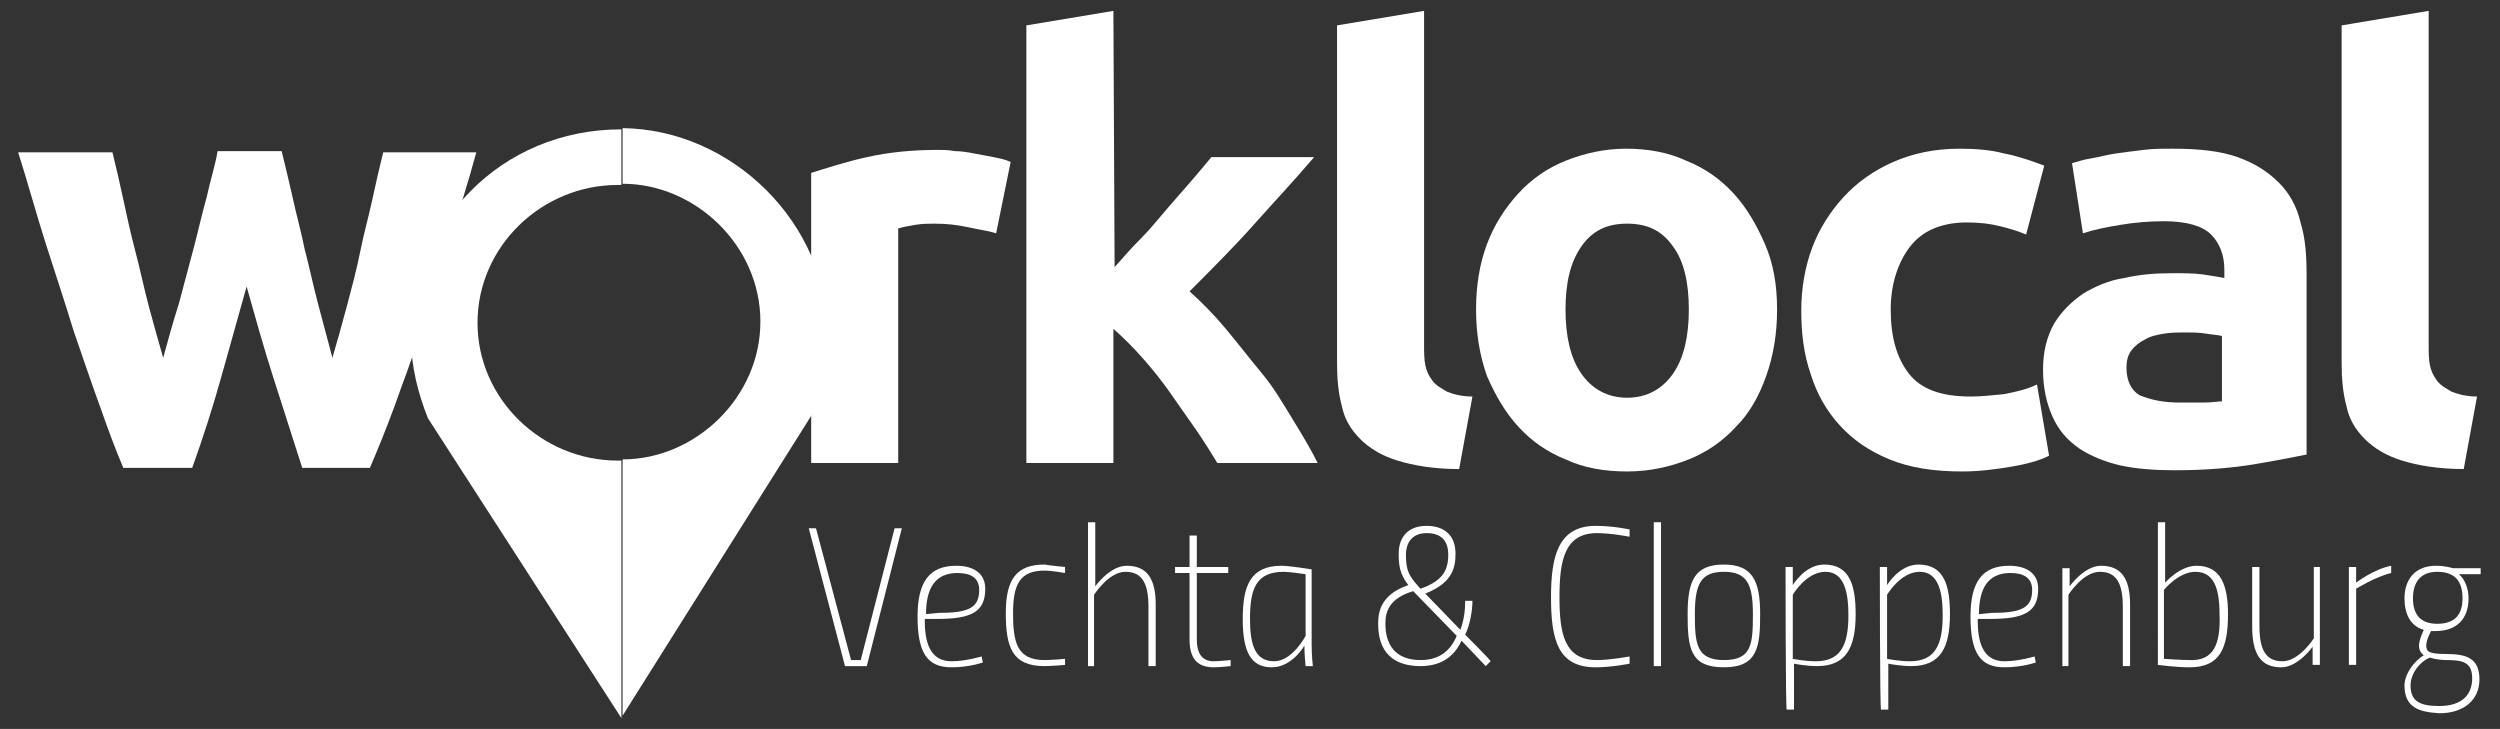
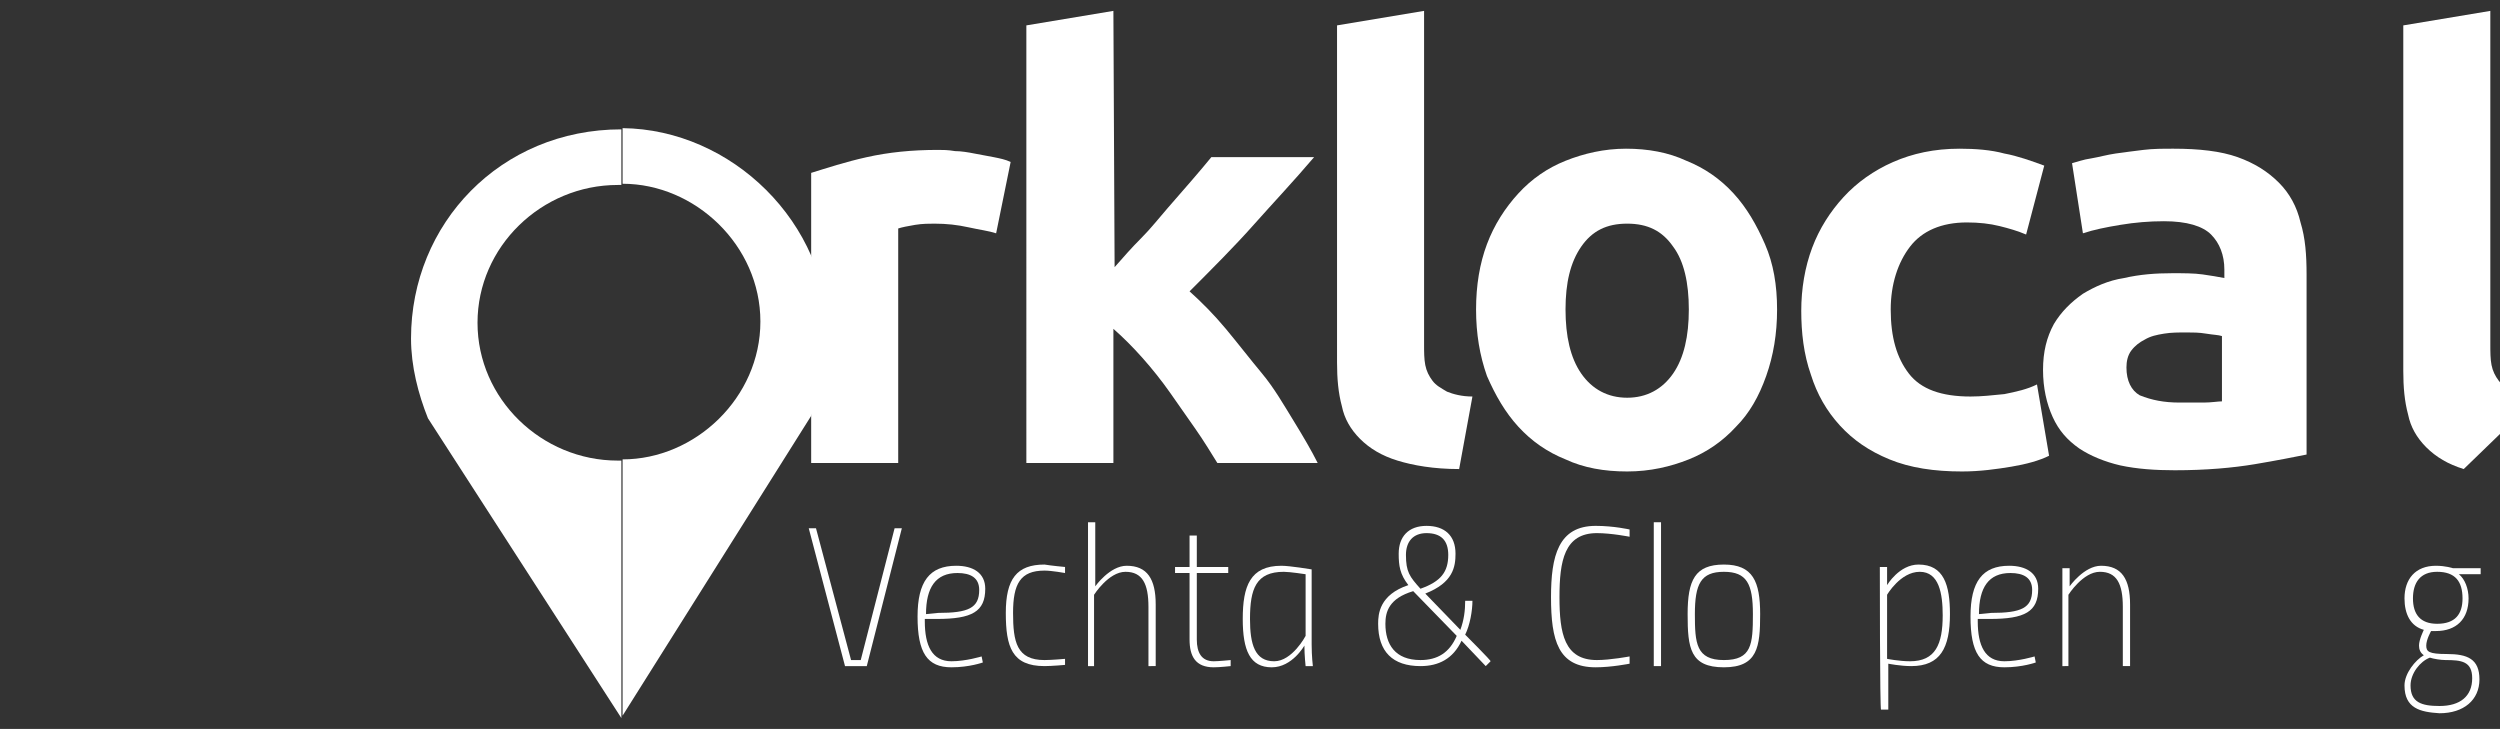
<svg xmlns="http://www.w3.org/2000/svg" id="Ebene_1" x="0px" y="0px" viewBox="0 0 206.8 60.3" style="enable-background:new 0 0 206.8 60.3;" xml:space="preserve">
  <rect x="0" y="0" width="206.8" height="60.3" fill="#333333" stroke="none" />
  <style type="text/css">	.stwe{fill:#FFFFFF;}</style>
  <g>
    <path class="stwe" d="M74.6,43.7l-2.9,11.4h-1.8l-3-11.4h0.6l2.9,10.9h0.8L74,43.7H74.6z" />
    <path class="stwe" d="M81.2,54.3l0.1,0.5c0,0-1.1,0.4-2.6,0.4c-2,0-2.8-1.2-2.8-4.2c0-2.9,1-4.2,3.2-4.2c1.4,0,2.4,0.6,2.4,1.9  c0,1.9-1.1,2.5-4,2.5h-1v0.2c0,2,0.6,3.3,2.2,3.3C79.9,54.7,81.2,54.3,81.2,54.3L81.2,54.3L81.2,54.3z M77.6,50.7  c2.5,0,3.4-0.4,3.4-1.9c0-1-0.7-1.4-1.8-1.4c-1.8,0-2.6,1.2-2.6,3.4L77.6,50.7L77.6,50.7z" />
    <path class="stwe" d="M88.1,46.9l0,0.5c0,0-1.1-0.2-1.7-0.2c-2,0-2.6,1.1-2.6,3.5c0,2.4,0.3,3.9,2.6,3.9c0.6,0,1.7-0.1,1.7-0.1  l0,0.5c0,0-1.1,0.1-1.7,0.1c-2.7,0-3.2-1.6-3.2-4.4c0-2.8,0.9-4,3.2-4C87,46.8,88.1,46.9,88.1,46.9z" />
    <path class="stwe" d="M90,55.1V43.2h0.6v5.3c0,0,1.2-1.7,2.6-1.7c1.7,0,2.4,1.1,2.4,3.2v5.1H95v-4.9c0-1.9-0.5-2.9-1.9-2.9  s-2.6,1.9-2.6,1.9v5.9L90,55.1L90,55.1L90,55.1z" />
    <path class="stwe" d="M99,47.4v5.5c0,1.1,0.4,1.8,1.4,1.8c0.4,0,1.4-0.1,1.4-0.1l0,0.5c0,0-0.9,0.1-1.4,0.1c-1.5,0-2-0.9-2-2.3v-5.5  h-1.2v-0.5h1.2v-2.6H99v2.6h2.6v0.5H99C99,47.4,99,47.4,99,47.4z" />
    <path class="stwe" d="M102.8,51.2c0-2.7,0.6-4.4,3.2-4.4c0.7,0,2.5,0.3,2.5,0.3v6.2c0,1,0.1,1.8,0.1,1.8l-0.6,0c0,0-0.1-0.9-0.1-1.7  c0,0-1,1.8-2.7,1.8C103.4,55.2,102.8,53.8,102.8,51.2L102.8,51.2L102.8,51.2z M103.4,51.2c0,2.1,0.4,3.5,2,3.5  c1.5,0,2.6-2.1,2.6-2.1v-5.1c0,0-1.3-0.2-1.8-0.2C103.9,47.3,103.4,48.7,103.4,51.2L103.4,51.2L103.4,51.2z" />
    <path class="stwe" d="M120.4,45.8c0,1.1-0.2,2.4-2.5,3.3l2.9,3c0.3-0.8,0.4-1.6,0.4-2.4h0.6c0,0.8-0.2,2-0.6,2.8  c0,0,2.2,2.2,2.1,2.2l-0.4,0.4l-2-2.1c-0.7,1.5-1.9,2.1-3.4,2.1c-2.3,0-3.5-1.2-3.5-3.5c0-0.8,0.1-2.4,2.5-3.2  c-0.7-0.9-0.8-1.6-0.8-2.6c0-1.4,0.8-2.3,2.3-2.3C119.5,43.5,120.4,44.3,120.4,45.8L120.4,45.8L120.4,45.8z M120.5,52.6l-3.6-3.7  c-2,0.6-2.3,1.7-2.3,2.7c0,1.7,0.8,3,2.9,3C118.9,54.6,119.9,54,120.5,52.6L120.5,52.6L120.5,52.6z M117.5,48.7  c1.7-0.6,2.3-1.4,2.3-2.8c0-1.2-0.6-1.8-1.8-1.8c-1.1,0-1.7,0.7-1.7,1.8C116.3,47.3,116.6,47.7,117.5,48.7z" />
    <path class="stwe" d="M134.8,54.9c0,0-1.5,0.3-2.8,0.3c-3.1,0-3.7-2.2-3.7-5.8c0-3.4,0.6-5.9,3.7-5.9c1.5,0,2.8,0.3,2.8,0.3l0,0.6  c0,0-1.5-0.3-2.7-0.3c-2.7,0-3.1,2.3-3.1,5.3s0.4,5.2,3.1,5.2c1.1,0,2.7-0.3,2.7-0.3L134.8,54.9z" />
    <path class="stwe" d="M136.8,43.2h0.6v11.9h-0.6V43.2z" />
    <path class="stwe" d="M145.6,50.8c0,2.7-0.2,4.4-3,4.4s-3-1.6-3-4.4s0.6-4.1,3-4.1S145.6,48.1,145.6,50.8z M145,50.8  c0-2.5-0.5-3.5-2.4-3.5s-2.4,1-2.4,3.5c0,2.4,0.1,3.8,2.4,3.8S145,53.3,145,50.8z" />
-     <path class="stwe" d="M147.7,46.9h0.6v1.5c0,0,1-1.7,2.6-1.7c2.1,0,2.6,1.7,2.6,4.1c0,2.8-0.8,4.3-3.2,4.3c-0.9,0-1.9-0.2-1.9-0.2  v3.8h-0.6C147.7,58.8,147.7,46.9,147.7,46.9z M148.3,49.2v5.3c0,0,1,0.2,1.9,0.2c2.1,0,2.7-1.4,2.7-3.8c0-1.8-0.3-3.6-1.9-3.6  C149.4,47.3,148.3,49.2,148.3,49.2L148.3,49.2L148.3,49.2z" />
    <path class="stwe" d="M155.5,46.9h0.6v1.5c0,0,1-1.7,2.6-1.7c2.1,0,2.6,1.7,2.6,4.1c0,2.8-0.8,4.3-3.2,4.3c-0.9,0-1.9-0.2-1.9-0.2  v3.8h-0.6C155.5,58.8,155.5,46.9,155.5,46.9z M156.1,49.2v5.3c0,0,1,0.2,1.9,0.2c2.1,0,2.7-1.4,2.7-3.8c0-1.8-0.3-3.6-1.9-3.6  C157.2,47.3,156.1,49.2,156.1,49.2L156.1,49.2L156.1,49.2z" />
    <path class="stwe" d="M168.3,54.3l0.1,0.5c0,0-1.1,0.4-2.6,0.4c-2,0-2.8-1.2-2.8-4.2c0-2.9,1-4.2,3.2-4.2c1.4,0,2.4,0.6,2.4,1.9  c0,1.9-1.1,2.5-4,2.5h-1v0.2c0,2,0.6,3.3,2.2,3.3C167,54.7,168.3,54.3,168.3,54.3L168.3,54.3L168.3,54.3z M164.7,50.7  c2.5,0,3.4-0.4,3.4-1.9c0-1-0.7-1.4-1.8-1.4c-1.8,0-2.6,1.2-2.6,3.4L164.7,50.7L164.7,50.7z" />
    <path class="stwe" d="M170.6,55.1v-8.1h0.6v1.5c0,0,1.2-1.7,2.6-1.7c1.7,0,2.4,1.1,2.4,3.2v5.1h-0.6v-4.9c0-1.9-0.5-2.9-1.9-2.9  s-2.6,1.9-2.6,1.9v5.9L170.6,55.1L170.6,55.1z" />
-     <path class="stwe" d="M184.3,50.8c0,2.9-0.7,4.4-3.2,4.4c-1.1,0-2.6-0.2-2.6-0.2V43.2h0.6v5c0,0,1.2-1.4,2.6-1.4  C183.7,46.8,184.3,48.4,184.3,50.8z M183.6,50.8c0-2.2-0.5-3.5-2-3.5c-1.4,0-2.6,1.5-2.6,1.5v5.7c0,0,1.5,0.1,2.1,0.1  C183.1,54.7,183.7,53.3,183.6,50.8L183.6,50.8L183.6,50.8z" />
-     <path class="stwe" d="M191.9,46.9v8.1h-0.6v-1.5c0,0-1.2,1.7-2.6,1.7c-1.7,0-2.4-1.1-2.4-3.4v-4.9h0.6v4.9c0,1.9,0.5,2.9,1.9,2.9  s2.6-1.9,2.6-1.9v-5.9L191.9,46.9L191.9,46.9z" />
-     <path class="stwe" d="M194.3,46.9h0.6v1.3c0,0,1.4-1.1,2.9-1.4v0.6c-1.3,0.3-2.9,1.3-2.9,1.3v6.3h-0.6V46.9z" />
    <path class="stwe" d="M198.9,56.7c0-1,0.9-2.1,1.6-2.5c-0.3-0.2-0.4-0.5-0.4-0.8c0-0.5,0.4-1.3,0.4-1.3c-1.1-0.3-1.6-1.3-1.6-2.6  c0-1.6,0.9-2.7,2.6-2.7c0.8,0,1.4,0.2,1.4,0.2l2.3,0v0.5h-1.8c0.5,0.4,0.8,1.2,0.8,2c0,1.7-1,2.7-2.7,2.7c-0.3,0-0.4,0-0.4,0  s-0.4,0.7-0.4,1.2c0,0.5,0.2,0.7,1.7,0.7c1.7,0,2.7,0.4,2.7,2.1s-1.3,2.8-3.3,2.8C200.2,58.9,198.9,58.6,198.9,56.7L198.9,56.7  L198.9,56.7L198.9,56.7z M201,54.4c-0.8,0.3-1.6,1.3-1.6,2.3c0,1.4,0.9,1.7,2.4,1.7c1.7,0,2.7-0.8,2.7-2.3c0-1.4-0.9-1.5-2.2-1.5  C201.9,54.6,201.3,54.5,201,54.4z M203.7,49.5c0-1.4-0.6-2.2-2.1-2.2c-1.4,0-2,0.9-2,2.2s0.6,2.1,2,2.1  C203.1,51.6,203.7,50.8,203.7,49.5z" />
  </g>
-   <path class="stwe" d="M20.4,23.7c-0.7,2.5-1.4,5-2.1,7.5s-1.5,5-2.4,7.5h-5.7c-0.6-1.4-1.2-3-1.9-5c-0.7-1.9-1.4-4-2.2-6.3 c-0.7-2.3-1.5-4.7-2.3-7.2s-1.5-5.1-2.3-7.6h7.8c0.3,1.2,0.6,2.5,0.9,3.9s0.6,2.8,1,4.3s0.7,3,1.1,4.5c0.4,1.5,0.8,2.9,1.2,4.3 c0.4-1.5,0.8-2.9,1.3-4.5c0.4-1.5,0.8-3,1.2-4.5c0.4-1.5,0.7-2.9,1.1-4.3c0.3-1.4,0.7-2.6,0.9-3.8h5.3c0.3,1.2,0.6,2.5,0.9,3.8 c0.3,1.4,0.7,2.8,1,4.3c0.4,1.5,0.7,3,1.1,4.5c0.4,1.5,0.8,3,1.2,4.5c0.4-1.4,0.8-2.8,1.2-4.3c0.4-1.5,0.8-3,1.1-4.5 c0.3-1.5,0.7-2.9,1-4.3s0.6-2.7,0.9-3.9h7.7c-0.7,2.6-1.5,5.1-2.3,7.6s-1.5,4.9-2.3,7.2c-0.7,2.3-1.5,4.3-2.2,6.3 c-0.7,1.9-1.4,3.6-2,5H25c-0.8-2.5-1.6-5-2.4-7.5S21.1,26.2,20.4,23.7z" />
  <g>
    <path class="stwe" d="M82.4,19.3c-0.6-0.2-1.4-0.3-2.3-0.5c-0.9-0.2-1.8-0.3-2.8-0.3c-0.4,0-1,0-1.6,0.1c-0.6,0.1-1.1,0.2-1.4,0.3  v19.4h-7.2v-24c1.3-0.4,2.8-0.9,4.6-1.3s3.7-0.6,5.9-0.6c0.4,0,0.8,0,1.4,0.1c0.5,0,1.1,0.1,1.6,0.2s1.1,0.2,1.6,0.3  c0.5,0.1,1,0.2,1.4,0.4L82.4,19.3C82.4,19.3,82.4,19.3,82.4,19.3z" />
    <path class="stwe" d="M92.2,22.1c0.7-0.8,1.4-1.6,2.2-2.4c0.8-0.8,1.5-1.7,2.2-2.5s1.4-1.6,2-2.3c0.6-0.7,1.2-1.4,1.6-1.9h8.5  c-1.7,2-3.4,3.8-5,5.6c-1.6,1.8-3.4,3.6-5.3,5.5c1,0.9,2,1.9,3,3.1c1,1.2,2,2.5,3,3.7s1.8,2.6,2.6,3.9c0.8,1.3,1.5,2.5,2,3.5h-8.3  c-0.5-0.8-1.1-1.8-1.8-2.8s-1.4-2-2.1-3c-0.7-1-1.5-2-2.3-2.9s-1.6-1.7-2.4-2.4v11.1h-7.2V2.1l7.2-1.2L92.2,22.1L92.2,22.1  L92.2,22.1z" />
    <path class="stwe" d="M120.7,38.8c-2.1,0-3.8-0.3-5.1-0.7c-1.3-0.4-2.3-1-3.1-1.8c-0.8-0.8-1.3-1.7-1.5-2.7  c-0.3-1.1-0.4-2.3-0.4-3.6V2.1l7.2-1.2v27.6c0,0.6,0,1.2,0.1,1.7c0.1,0.5,0.3,0.9,0.6,1.3c0.3,0.4,0.7,0.6,1.2,0.9  c0.5,0.2,1.2,0.4,2.1,0.4L120.7,38.8L120.7,38.8L120.7,38.8z" />
    <path class="stwe" d="M147,25.6c0,2-0.3,3.8-0.9,5.5c-0.6,1.7-1.4,3.1-2.5,4.2c-1.1,1.2-2.4,2.1-3.9,2.7c-1.5,0.6-3.2,1-5.1,1  c-1.9,0-3.6-0.3-5.1-1c-1.5-0.6-2.8-1.5-3.9-2.7c-1.1-1.2-1.9-2.6-2.6-4.2c-0.6-1.7-0.9-3.5-0.9-5.5s0.3-3.8,0.9-5.4s1.5-3,2.6-4.2  c1.1-1.2,2.4-2.1,3.9-2.7s3.2-1,5-1c1.8,0,3.5,0.3,5,1c1.5,0.6,2.8,1.5,3.9,2.7c1.1,1.2,1.9,2.6,2.6,4.2  C146.7,21.8,147,23.6,147,25.6z M139.7,25.6c0-2.2-0.4-4-1.3-5.2c-0.9-1.3-2.1-1.9-3.8-1.9s-2.9,0.6-3.8,1.9  c-0.9,1.3-1.3,3-1.3,5.2s0.4,4,1.3,5.3c0.9,1.3,2.2,2,3.8,2s2.9-0.7,3.8-2C139.3,29.6,139.7,27.8,139.7,25.6z" />
    <path class="stwe" d="M149,25.7c0-1.8,0.3-3.6,0.9-5.2c0.6-1.6,1.5-3,2.6-4.2c1.1-1.2,2.5-2.2,4.1-2.9c1.6-0.7,3.4-1.1,5.5-1.1  c1.3,0,2.6,0.1,3.7,0.4c1.1,0.2,2.2,0.6,3.3,1l-1.5,5.7c-0.7-0.3-1.4-0.5-2.2-0.7c-0.8-0.2-1.7-0.3-2.7-0.3c-2.1,0-3.7,0.7-4.7,2  c-1,1.3-1.6,3.1-1.6,5.2c0,2.3,0.5,4,1.5,5.3c1,1.3,2.7,1.9,5.1,1.9c0.9,0,1.8-0.1,2.8-0.2c1-0.2,1.9-0.4,2.7-0.8l1,5.9  c-0.8,0.4-1.9,0.7-3.1,0.9s-2.6,0.4-4.1,0.4c-2.3,0-4.3-0.3-6-1c-1.7-0.7-3-1.6-4.1-2.8c-1.1-1.2-1.9-2.6-2.4-4.2  C149.2,29.3,149,27.5,149,25.7L149,25.7L149,25.7z" />
    <path class="stwe" d="M179.8,12.3c2.1,0,3.9,0.2,5.3,0.7c1.4,0.5,2.5,1.2,3.4,2.1c0.9,0.9,1.5,2,1.8,3.3c0.4,1.3,0.5,2.7,0.5,4.3  v14.9c-1,0.2-2.5,0.5-4.3,0.8s-4,0.5-6.6,0.5c-1.6,0-3.1-0.1-4.5-0.4c-1.3-0.3-2.5-0.8-3.4-1.4c-1-0.7-1.7-1.5-2.2-2.6  c-0.5-1.1-0.8-2.4-0.8-3.9c0-1.5,0.3-2.7,0.9-3.8c0.6-1,1.4-1.8,2.4-2.5c1-0.6,2.1-1.1,3.4-1.3c1.3-0.3,2.6-0.4,4-0.4  c0.9,0,1.8,0,2.5,0.1c0.7,0.1,1.3,0.2,1.8,0.3v-0.7c0-1.2-0.4-2.2-1.1-2.9c-0.7-0.7-2-1.1-3.9-1.1c-1.2,0-2.4,0.1-3.6,0.3  c-1.2,0.2-2.2,0.4-3.1,0.7l-0.9-5.8c0.4-0.1,0.9-0.3,1.6-0.4c0.6-0.1,1.3-0.3,2-0.4c0.7-0.1,1.5-0.2,2.3-0.3S178.9,12.3,179.8,12.3  L179.8,12.3L179.8,12.3z M180.3,33.3c0.7,0,1.4,0,2,0c0.6,0,1.2-0.1,1.5-0.1v-5.4c-0.3-0.1-0.7-0.1-1.3-0.2  c-0.6-0.1-1.1-0.1-1.6-0.1c-0.7,0-1.3,0-1.9,0.1c-0.6,0.1-1.1,0.2-1.6,0.5c-0.4,0.2-0.8,0.5-1.1,0.9c-0.3,0.4-0.4,0.9-0.4,1.4  c0,1.1,0.4,1.9,1.1,2.3C178,33.1,179,33.3,180.3,33.3L180.3,33.3L180.3,33.3z" />
  </g>
-   <path class="stwe" d="M203.8,38.8c-2.1,0-3.8-0.3-5.1-0.7c-1.3-0.4-2.3-1-3.1-1.8c-0.8-0.8-1.3-1.7-1.5-2.7c-0.3-1.1-0.4-2.3-0.4-3.6 V2.1l7.2-1.2v27.6c0,0.6,0,1.2,0.1,1.7c0.1,0.5,0.3,0.9,0.6,1.3c0.3,0.4,0.7,0.6,1.2,0.9c0.5,0.2,1.2,0.4,2.1,0.4L203.8,38.8 L203.8,38.8L203.8,38.8z" />
+   <path class="stwe" d="M203.8,38.8c-1.3-0.4-2.3-1-3.1-1.8c-0.8-0.8-1.3-1.7-1.5-2.7c-0.3-1.1-0.4-2.3-0.4-3.6 V2.1l7.2-1.2v27.6c0,0.6,0,1.2,0.1,1.7c0.1,0.5,0.3,0.9,0.6,1.3c0.3,0.4,0.7,0.6,1.2,0.9c0.5,0.2,1.2,0.4,2.1,0.4L203.8,38.8 L203.8,38.8L203.8,38.8z" />
  <g>
    <path class="stwe" d="M51.1,38.1c-6.3,0-11.6-5.1-11.6-11.4s5.3-11.4,11.6-11.4c0,0,0.3,0,0.3,0v-4.6c-10,0-17.4,7.8-17.4,17.3  c0,2.3,0.6,4.6,1.4,6.6l16,24.8V38.1C51.5,38.1,51.2,38.1,51.1,38.1L51.1,38.1L51.1,38.1z" />
    <path class="stwe" d="M51.5,10.6v4.6c6,0,11.4,5.1,11.4,11.4s-5.4,11.4-11.4,11.4v21.2l15.6-24.8c0.8-2,1.4-4.3,1.4-6.6  C68.5,18.4,60.5,10.7,51.5,10.6L51.5,10.6L51.5,10.6z" />
  </g>
</svg>